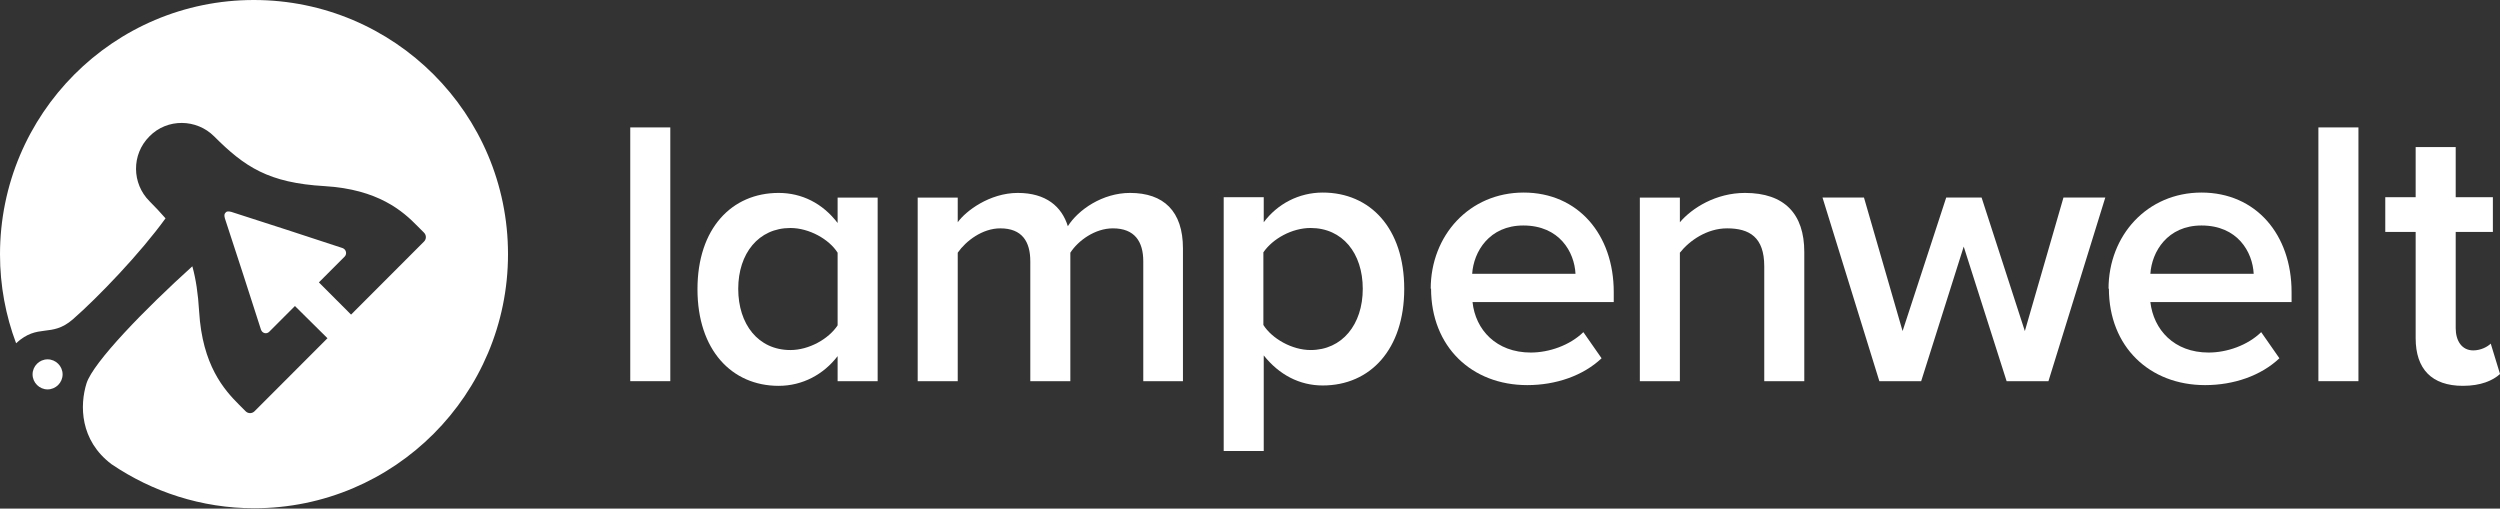
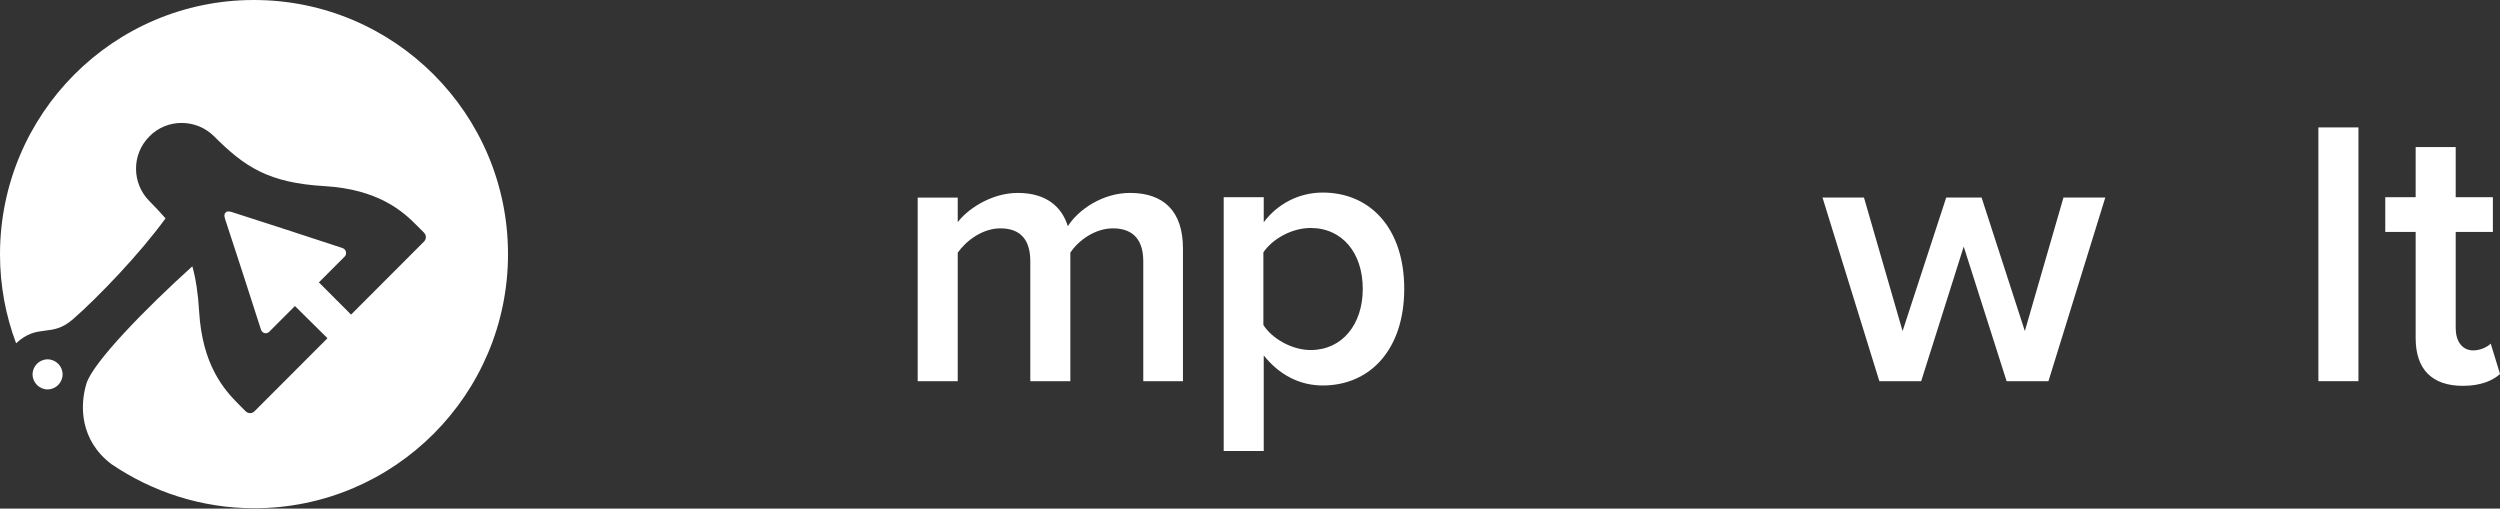
<svg xmlns="http://www.w3.org/2000/svg" width="349" height="71" viewBox="0 0 349 71" fill="none">
  <rect x="0" y="0" width="349" height="71" fill="#333333" stroke="none" />
  <g clip-path="url(#clip0_11_3206)">
-     <path d="M87.984 53.212V17.787H93.574V53.212H87.984Z" fill="white" />
-     <path d="M116.931 53.213V49.716C114.984 52.264 112.04 53.863 108.696 53.863C102.158 53.863 97.367 48.866 97.367 40.372C97.367 31.878 102.158 26.932 108.696 26.932C111.94 26.932 114.835 28.381 116.931 31.129V27.581H122.52V53.213H116.931ZM116.931 45.419V35.276C115.733 33.377 112.938 31.828 110.343 31.828C105.901 31.828 103.057 35.376 103.057 40.322C103.057 45.269 105.851 48.866 110.343 48.866C112.938 48.866 115.683 47.317 116.931 45.419Z" fill="white" />
+     <path d="M87.984 53.212H93.574V53.212H87.984Z" fill="white" />
    <path d="M159.601 53.213V36.475C159.601 33.727 158.403 31.878 155.359 31.878C152.863 31.878 150.518 33.577 149.42 35.276V53.213H143.83V36.475C143.83 33.727 142.682 31.878 139.638 31.878C137.143 31.878 134.847 33.627 133.699 35.276V53.213H128.109V27.581H133.699V31.029C134.797 29.48 138.141 26.932 142.083 26.932C146.026 26.932 148.222 28.83 149.07 31.578C150.518 29.28 153.911 26.932 157.754 26.932C162.445 26.932 165.14 29.48 165.14 34.676V53.213H159.551H159.601Z" fill="white" />
    <path d="M176.418 49.615V62.956H170.828V27.53H176.418V31.028C178.314 28.48 181.309 26.881 184.652 26.881C191.29 26.881 196.031 31.877 196.031 40.321C196.031 48.765 191.29 53.812 184.652 53.812C181.408 53.812 178.564 52.313 176.418 49.615ZM190.242 40.321C190.242 35.325 187.397 31.827 182.956 31.827C180.36 31.827 177.665 33.326 176.368 35.225V45.368C177.566 47.267 180.36 48.865 182.956 48.865C187.347 48.865 190.242 45.318 190.242 40.321Z" fill="white" />
-     <path d="M199.727 40.321C199.727 32.877 205.117 26.881 212.702 26.881C220.288 26.881 225.279 32.727 225.279 40.771V42.17H205.566C205.965 46.017 208.86 49.215 213.701 49.215C216.246 49.215 219.14 48.216 221.037 46.367L223.582 50.015C220.987 52.463 217.194 53.762 213.201 53.762C205.466 53.762 199.776 48.416 199.776 40.271L199.727 40.321ZM212.652 31.478C207.911 31.478 205.715 35.125 205.516 38.223H219.939C219.789 35.175 217.693 31.478 212.652 31.478Z" fill="white" />
-     <path d="M246.29 53.213V37.174C246.29 33.127 244.243 31.878 241.099 31.878C238.304 31.878 235.859 33.577 234.511 35.276V53.213H228.922V27.581H234.511V31.029C236.208 29.03 239.552 26.932 243.595 26.932C249.134 26.932 251.879 29.88 251.879 35.176V53.213H246.29Z" fill="white" />
    <path d="M280.124 53.212L274.135 34.425L268.196 53.212H262.357L254.422 27.58H260.211L265.601 46.217L271.69 27.58H276.631L282.669 46.217L288.059 27.58H293.898L285.963 53.212H280.124Z" fill="white" />
-     <path d="M294.352 40.321C294.352 32.877 299.742 26.881 307.327 26.881C314.913 26.881 319.904 32.727 319.904 40.771V42.17H300.191C300.64 46.017 303.485 49.215 308.326 49.215C310.871 49.215 313.765 48.216 315.662 46.367L318.207 50.015C315.612 52.463 311.819 53.762 307.826 53.762C300.091 53.762 294.401 48.416 294.401 40.271L294.352 40.321ZM307.327 31.478C302.586 31.478 300.39 35.125 300.191 38.223H314.614C314.464 35.175 312.368 31.478 307.327 31.478Z" fill="white" />
    <path d="M323.648 53.212V17.787H329.238V53.212H323.648Z" fill="white" />
    <path d="M337.226 47.166V32.377H332.984V27.53H337.226V20.535H342.816V27.53H348.006V32.377H342.816V45.817C342.816 47.566 343.664 48.915 345.262 48.915C346.31 48.915 347.258 48.416 347.707 47.966L349.005 52.213C348.006 53.112 346.359 53.862 343.814 53.862C339.472 53.862 337.226 51.513 337.226 47.216V47.166Z" fill="white" />
    <path d="M6.643 50.164C5.495 50.164 4.547 51.113 4.547 52.263C4.547 53.412 5.495 54.361 6.643 54.361C7.791 54.361 8.739 53.412 8.739 52.263C8.739 51.113 7.791 50.164 6.643 50.164Z" fill="white" />
    <path d="M35.434 0C15.87 0 0 15.889 0 35.525C0 39.872 0.799 44.069 2.246 47.916C5.34 45.068 7.137 47.217 10.181 44.569C13.724 41.471 19.613 35.325 23.107 30.479C22.408 29.679 21.66 28.88 20.861 28.08C18.416 25.632 18.316 21.585 20.861 19.037C23.357 16.488 27.449 16.588 29.894 19.037C34.136 23.284 37.48 25.532 45.316 25.982C52.802 26.431 56.245 29.479 58.291 31.578C58.291 31.578 58.84 32.127 59.19 32.477C59.539 32.827 59.539 33.377 59.19 33.726C58.84 34.076 49.009 43.919 49.009 43.919L44.517 39.422C44.517 39.422 47.861 36.075 48.11 35.825C48.46 35.475 48.36 34.825 47.811 34.626C47.262 34.426 32.689 29.679 32.29 29.579C31.891 29.479 31.641 29.479 31.491 29.679C31.292 29.879 31.292 30.079 31.392 30.479C31.541 30.878 36.282 45.468 36.432 46.018C36.632 46.567 37.231 46.667 37.58 46.317C37.929 45.968 41.173 42.72 41.173 42.72L45.715 47.217C45.715 47.217 35.883 57.06 35.534 57.41C35.184 57.759 34.636 57.759 34.286 57.41C33.937 57.06 33.388 56.51 33.388 56.51C31.292 54.412 28.247 51.014 27.798 43.469C27.648 40.971 27.349 38.973 26.85 37.174C20.212 43.17 13.026 50.564 12.078 53.512C11.129 56.56 11.129 61.457 15.571 64.804C21.26 68.652 28.098 70.95 35.484 70.95C55.047 70.95 70.918 55.061 70.918 35.475C70.918 15.889 55.047 0 35.434 0Z" fill="white" />
  </g>
  <defs>
    <clipPath id="clip0_11_3206">
      <rect width="349" height="71" fill="white" />
    </clipPath>
  </defs>
</svg>